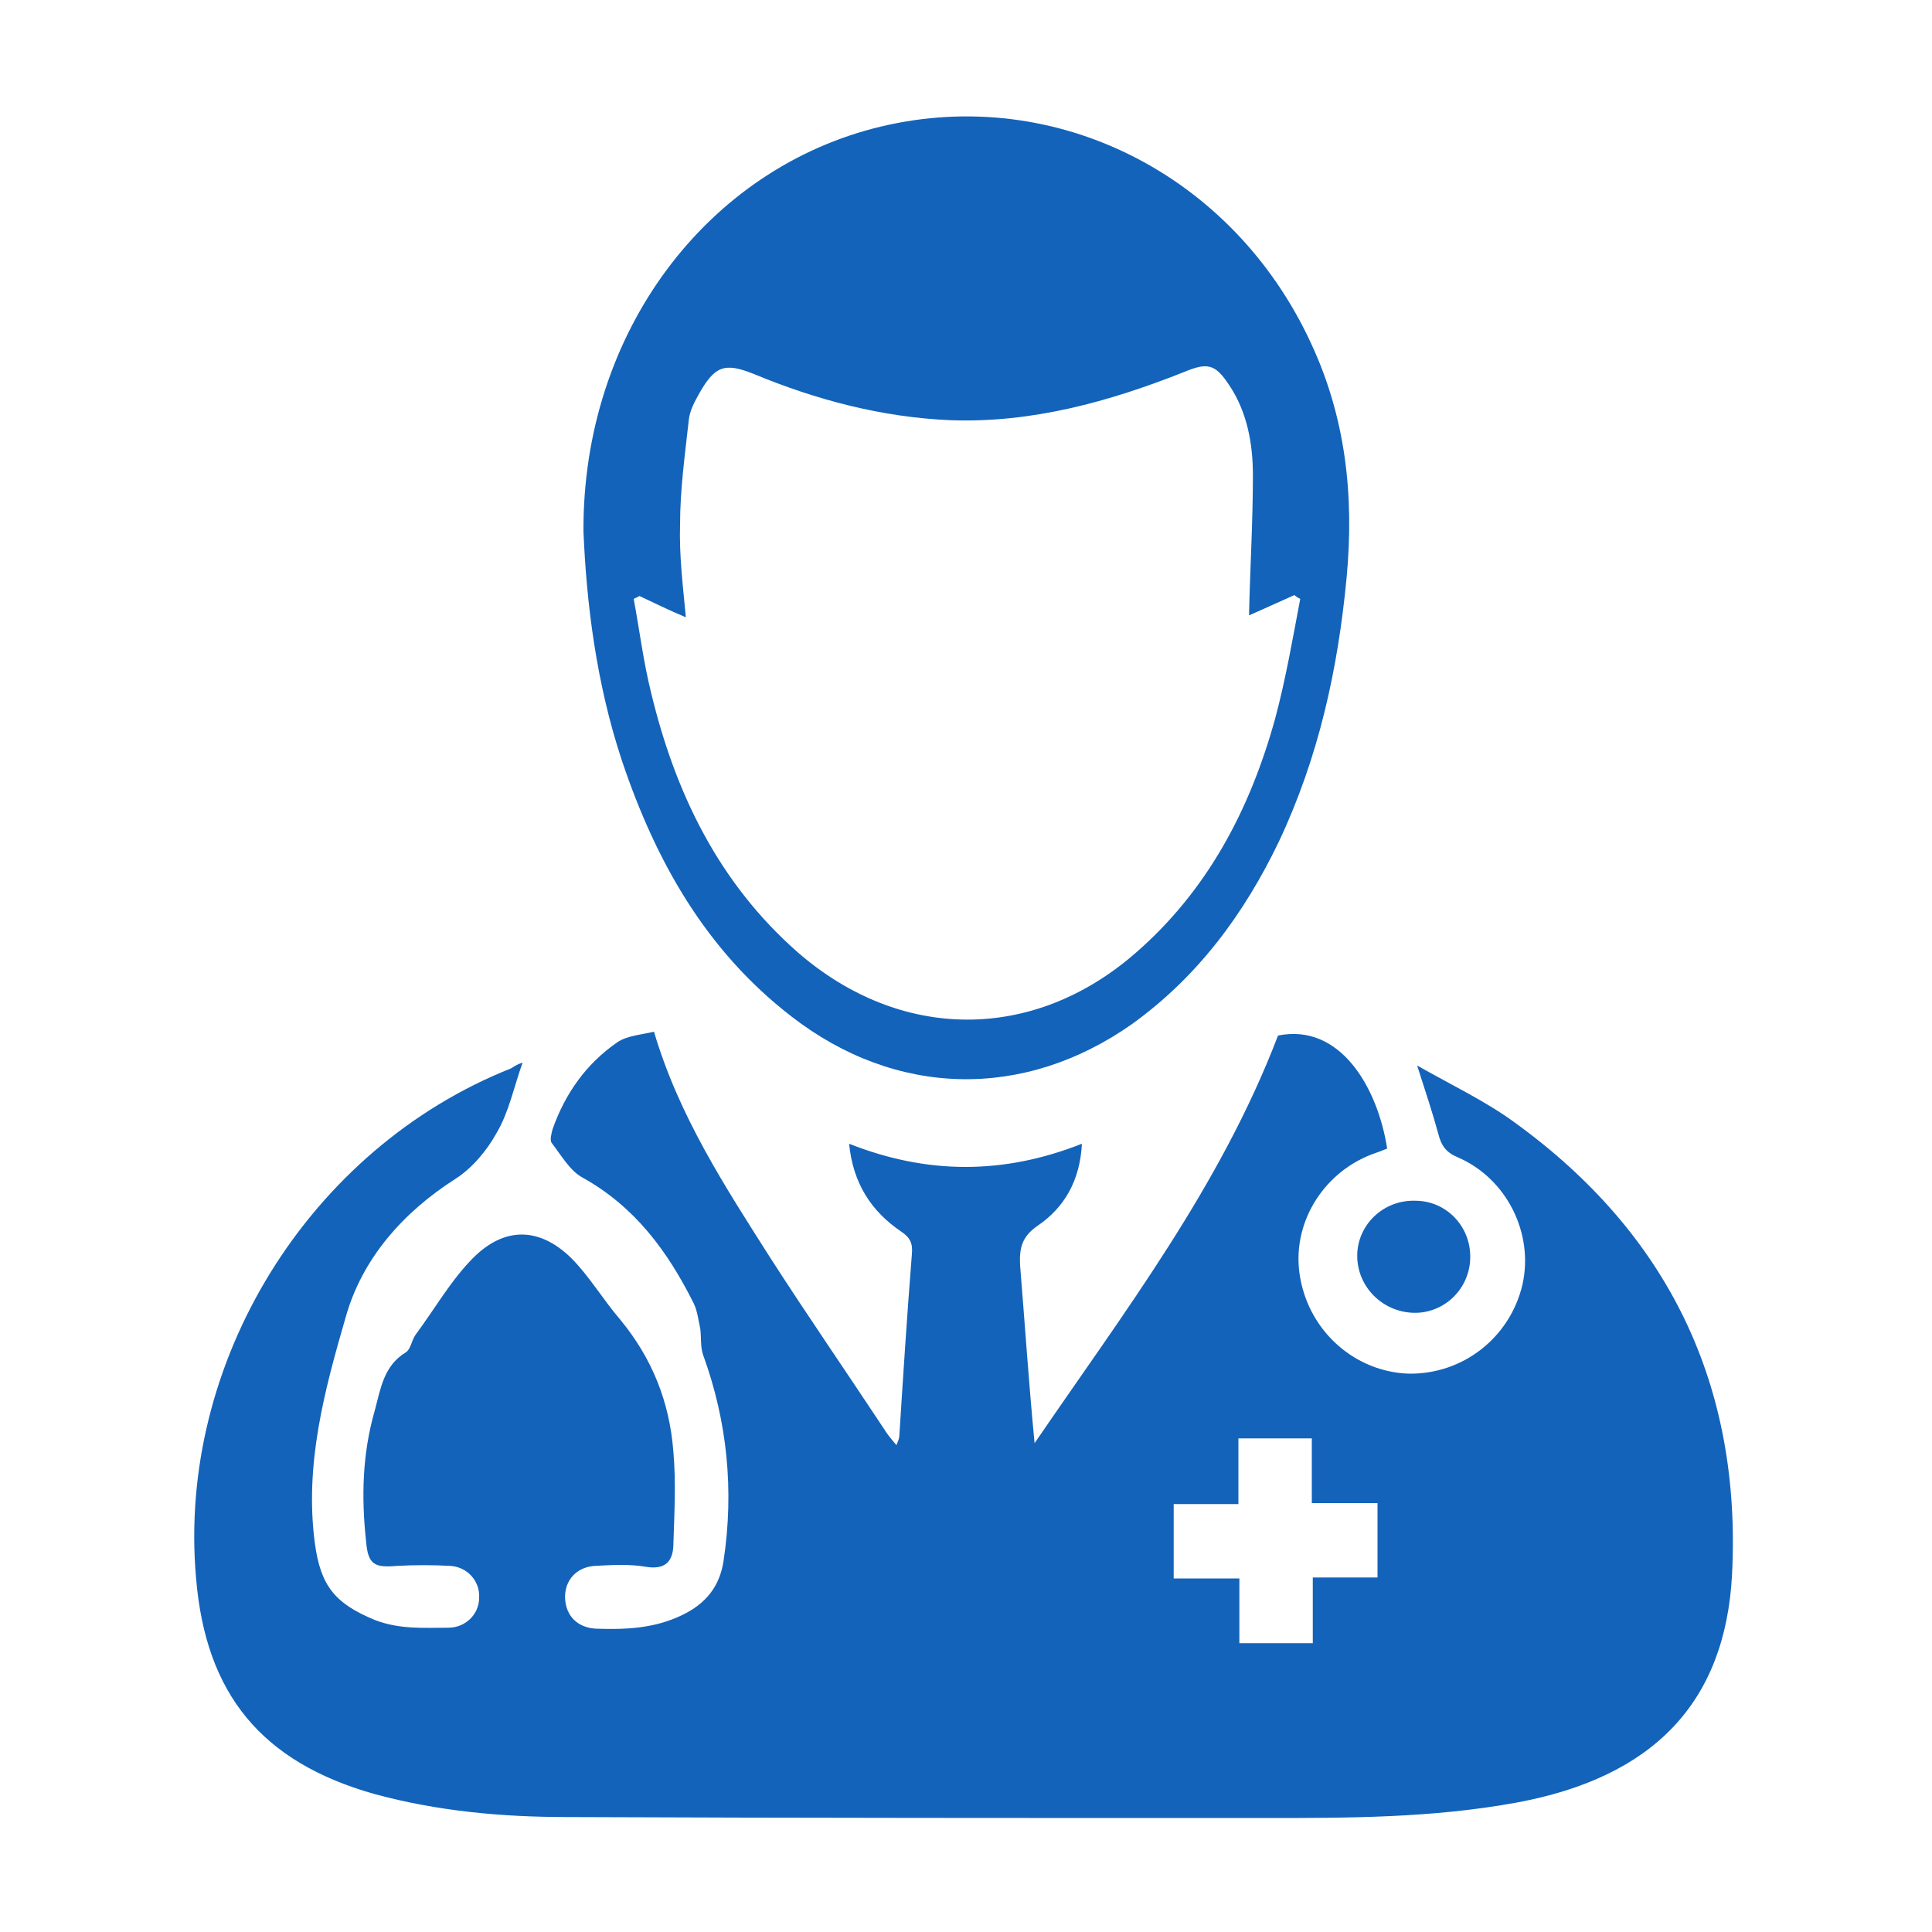
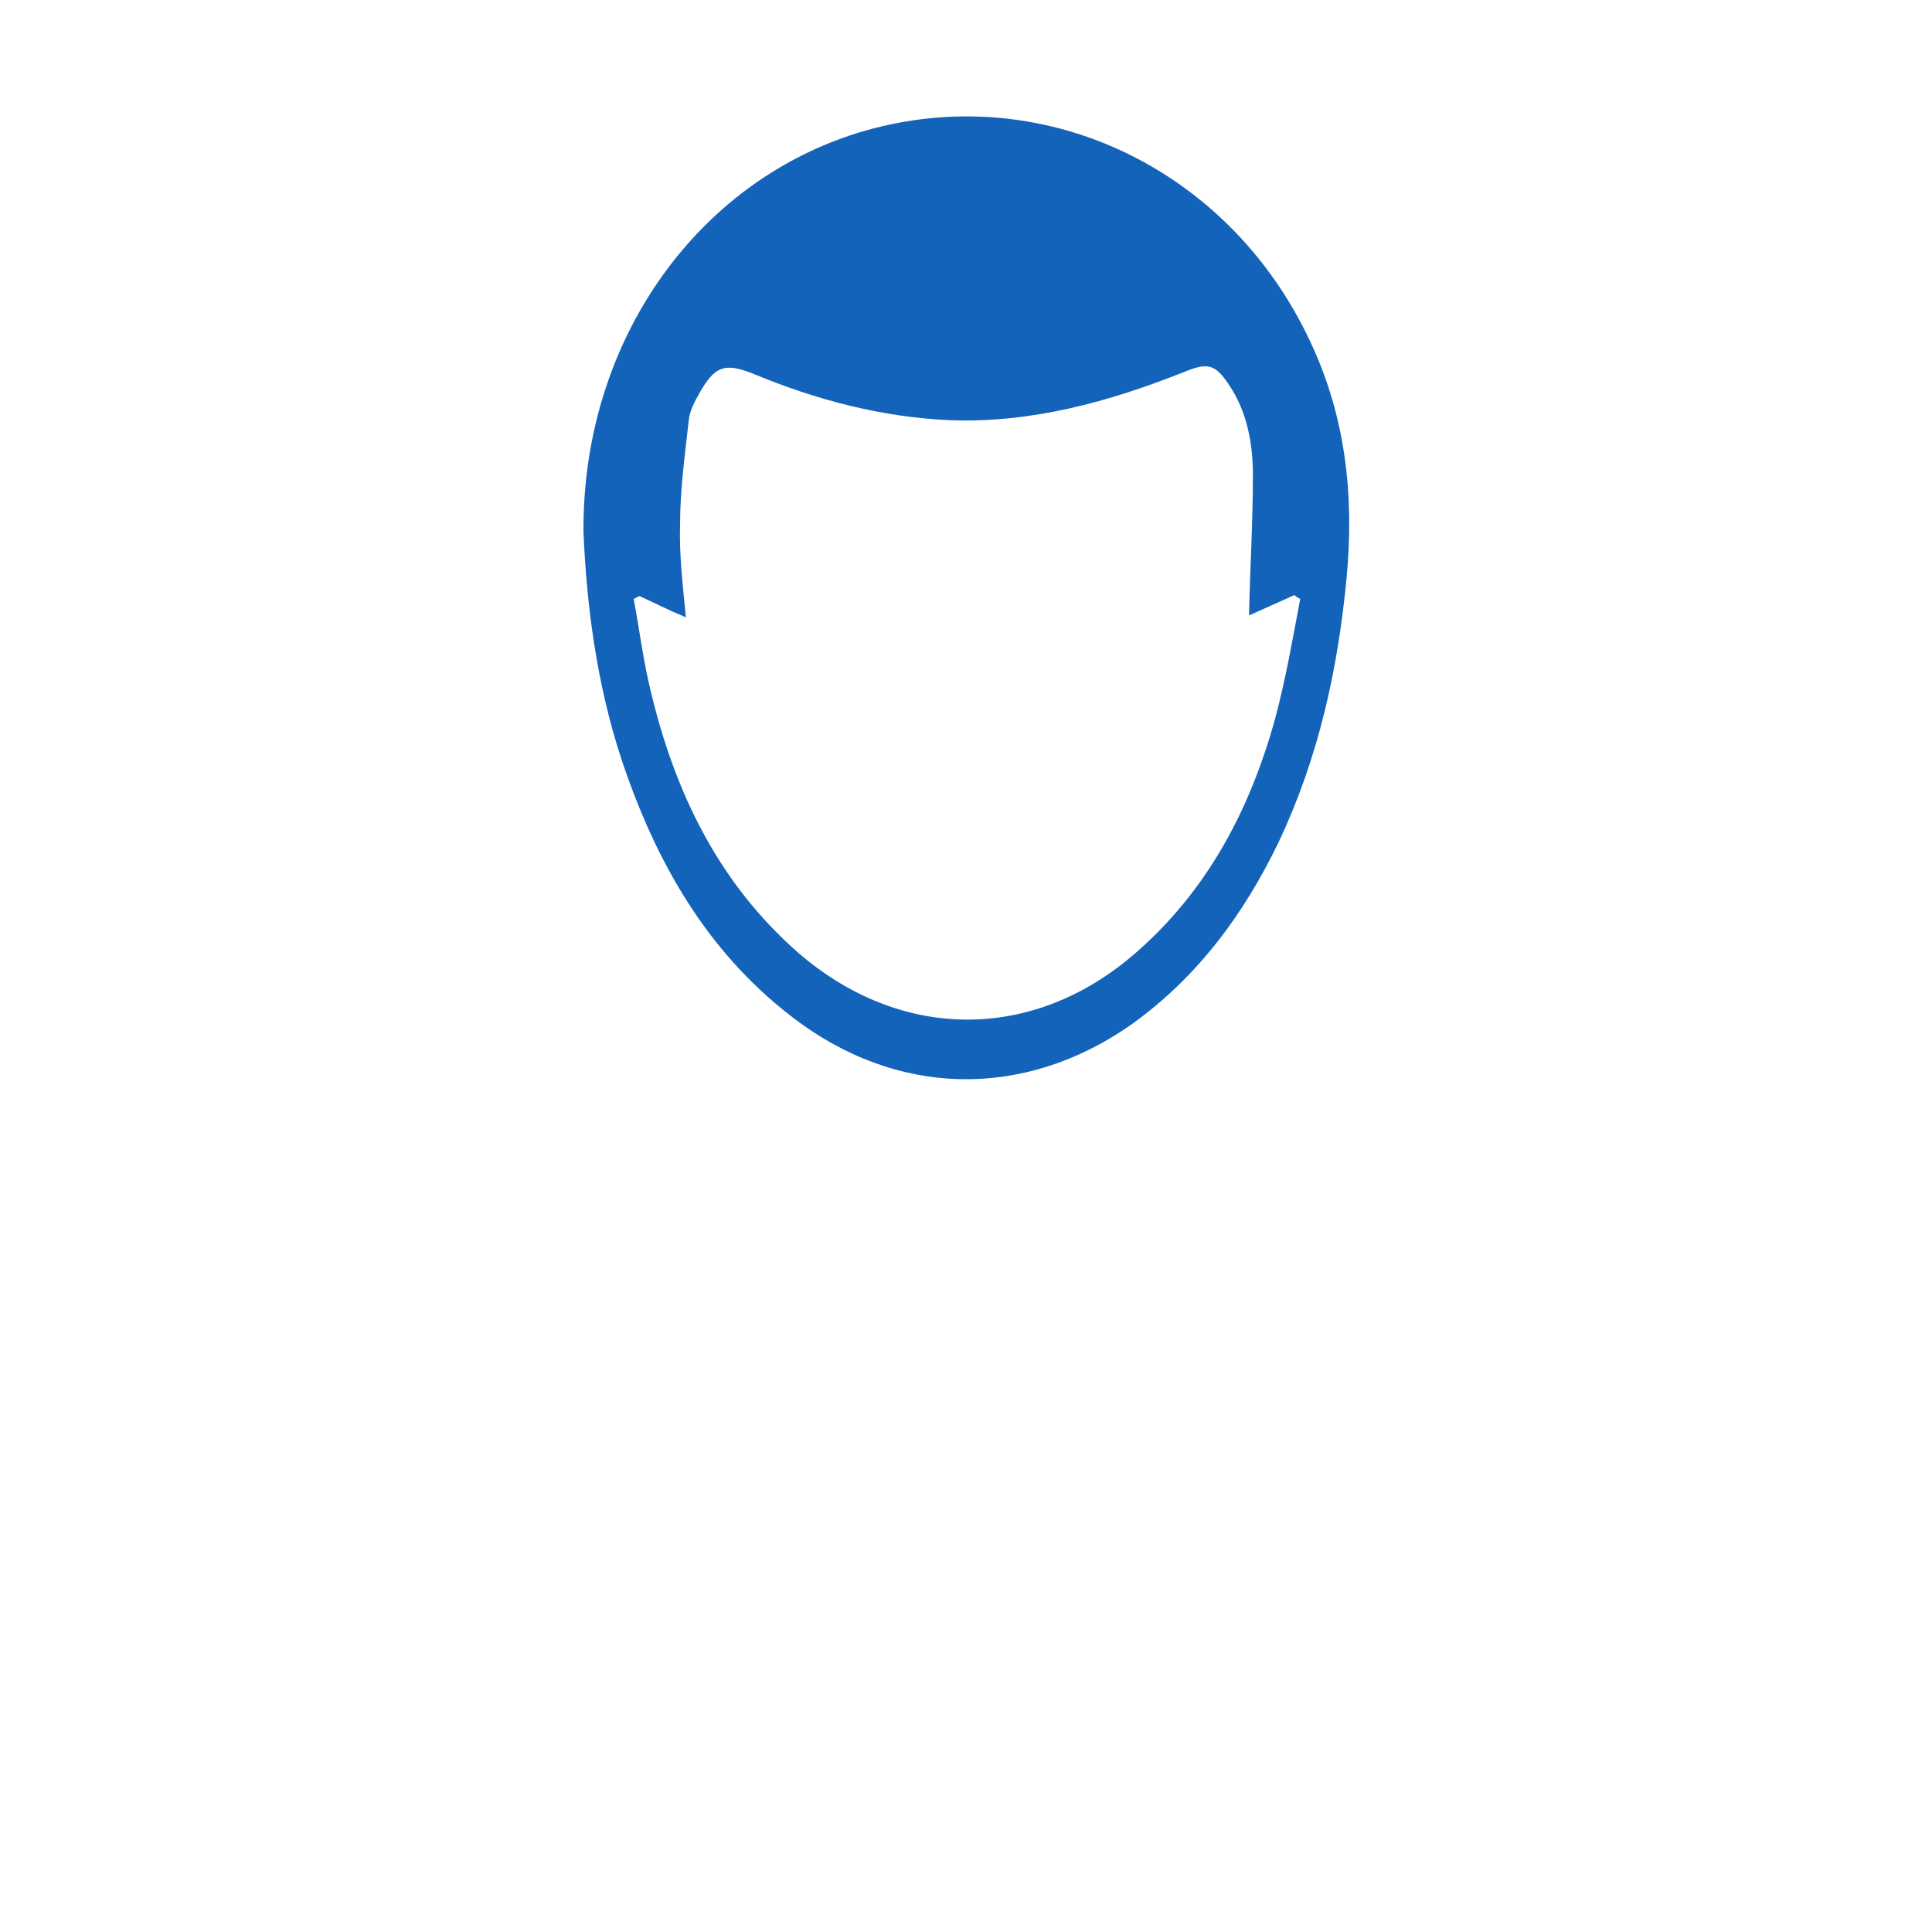
<svg xmlns="http://www.w3.org/2000/svg" version="1.1" id="Layer_1" x="0px" y="0px" viewBox="0 0 20 20" style="enable-background:new 0 0 20 20;" xml:space="preserve">
  <style type="text/css">
	.st0{fill-rule:evenodd;clip-rule:evenodd;fill:#1363ba;}
</style>
  <g>
-     <path class="st0" d="M5.41,11c-0.09,0.25-0.14,0.51-0.27,0.73c-0.1,0.18-0.25,0.36-0.42,0.47c-0.55,0.35-0.97,0.83-1.14,1.43   c-0.22,0.76-0.43,1.53-0.32,2.35c0.06,0.44,0.21,0.62,0.62,0.79c0.26,0.1,0.51,0.08,0.76,0.08c0.18,0,0.32-0.14,0.32-0.31   c0.01-0.17-0.12-0.32-0.3-0.33c-0.18-0.01-0.37-0.01-0.55,0c-0.23,0.02-0.3-0.01-0.32-0.25c-0.05-0.46-0.04-0.91,0.09-1.36   c0.06-0.22,0.09-0.46,0.32-0.6c0.05-0.03,0.06-0.12,0.1-0.18c0.2-0.27,0.37-0.57,0.6-0.8c0.32-0.32,0.68-0.32,1.01,0   c0.19,0.19,0.33,0.43,0.51,0.64c0.33,0.4,0.51,0.85,0.55,1.36c0.03,0.33,0.01,0.66,0,0.99c-0.01,0.16-0.09,0.24-0.28,0.21   c-0.17-0.03-0.35-0.02-0.53-0.01c-0.19,0.01-0.32,0.15-0.31,0.34c0.01,0.18,0.13,0.3,0.32,0.31c0.3,0.01,0.6,0,0.89-0.14   c0.25-0.12,0.39-0.3,0.43-0.56c0.11-0.73,0.04-1.44-0.21-2.13c-0.03-0.08-0.02-0.18-0.03-0.27c-0.02-0.09-0.03-0.19-0.07-0.27   c-0.27-0.54-0.61-1-1.15-1.3c-0.13-0.07-0.22-0.23-0.32-0.36c-0.02-0.03,0-0.1,0.01-0.14c0.13-0.37,0.35-0.68,0.67-0.9   c0.1-0.07,0.26-0.08,0.38-0.11c0.26,0.88,0.74,1.61,1.21,2.35c0.38,0.59,0.78,1.17,1.17,1.76c0.03,0.05,0.07,0.1,0.13,0.17   c0.02-0.05,0.03-0.07,0.03-0.1c0.04-0.63,0.08-1.25,0.13-1.88c0.01-0.11-0.02-0.17-0.11-0.23c-0.31-0.21-0.5-0.5-0.54-0.91   c0.81,0.32,1.6,0.32,2.41,0c-0.02,0.38-0.18,0.66-0.46,0.85c-0.16,0.11-0.19,0.23-0.18,0.41c0.05,0.61,0.09,1.22,0.15,1.84   c0.92-1.35,1.92-2.65,2.52-4.22c0.64-0.13,1.03,0.53,1.13,1.17c-0.05,0.02-0.1,0.04-0.16,0.06c-0.52,0.2-0.84,0.74-0.74,1.28   c0.1,0.56,0.57,0.97,1.12,0.99c0.56,0.01,1.05-0.37,1.18-0.92c0.12-0.53-0.16-1.1-0.67-1.32c-0.12-0.05-0.17-0.12-0.2-0.24   c-0.06-0.22-0.13-0.43-0.22-0.71c0.37,0.21,0.71,0.37,1.01,0.59c1.59,1.15,2.35,2.72,2.25,4.68c-0.07,1.33-0.82,2.1-2.23,2.36   c-0.87,0.16-1.74,0.16-2.62,0.16c-2.4,0-4.81,0-7.21-0.01c-0.67,0-1.34-0.06-2-0.24c-1.16-0.33-1.74-1.03-1.84-2.23   c-0.2-2.24,1.17-4.45,3.26-5.28C5.35,11.02,5.38,11.01,5.41,11z M12.15,15.57c0,0.26,0,0.5,0,0.77c0.23,0,0.45,0,0.68,0   c0,0.24,0,0.45,0,0.67c0.26,0,0.5,0,0.76,0c0-0.23,0-0.44,0-0.68c0.23,0,0.45,0,0.67,0c0-0.27,0-0.51,0-0.77c-0.23,0-0.44,0-0.68,0   c0-0.24,0-0.45,0-0.67c-0.26,0-0.5,0-0.76,0c0,0.23,0,0.45,0,0.68C12.59,15.57,12.37,15.57,12.15,15.57z" />
    <path class="st0" d="M6.04,5.5C6.03,3.44,7.32,1.74,9.12,1.31c1.8-0.43,3.64,0.49,4.45,2.24c0.36,0.77,0.45,1.58,0.37,2.43   c-0.09,0.95-0.29,1.86-0.7,2.73c-0.36,0.75-0.84,1.4-1.52,1.89c-1.12,0.79-2.45,0.76-3.53-0.08c-0.88-0.68-1.4-1.6-1.75-2.64   C6.17,7.07,6.07,6.23,6.04,5.5z M6.62,6.17C6.6,6.18,6.58,6.19,6.56,6.2c0.06,0.32,0.1,0.65,0.18,0.97   c0.25,1.04,0.7,1.97,1.52,2.69c1.06,0.92,2.43,0.93,3.49,0.01c0.75-0.65,1.19-1.49,1.45-2.43c0.11-0.41,0.18-0.82,0.26-1.24   c-0.02-0.01-0.04-0.02-0.06-0.04c-0.16,0.07-0.33,0.15-0.47,0.21c0.01-0.48,0.04-0.96,0.04-1.45c0-0.33-0.06-0.66-0.25-0.94   c-0.14-0.21-0.22-0.23-0.46-0.13c-0.78,0.31-1.58,0.53-2.42,0.5C9.13,4.32,8.45,4.14,7.8,3.87c-0.3-0.12-0.4-0.08-0.56,0.2   c-0.05,0.09-0.1,0.18-0.11,0.28C7.09,4.71,7.04,5.07,7.04,5.43C7.03,5.75,7.07,6.07,7.1,6.39C6.93,6.32,6.77,6.24,6.62,6.17z" />
-     <path class="st0" d="M14.65,12.43c0.32,0,0.57,0.26,0.57,0.58c0,0.33-0.27,0.59-0.59,0.58c-0.32-0.01-0.58-0.27-0.58-0.59   C14.05,12.68,14.32,12.42,14.65,12.43z" />
  </g>
</svg>